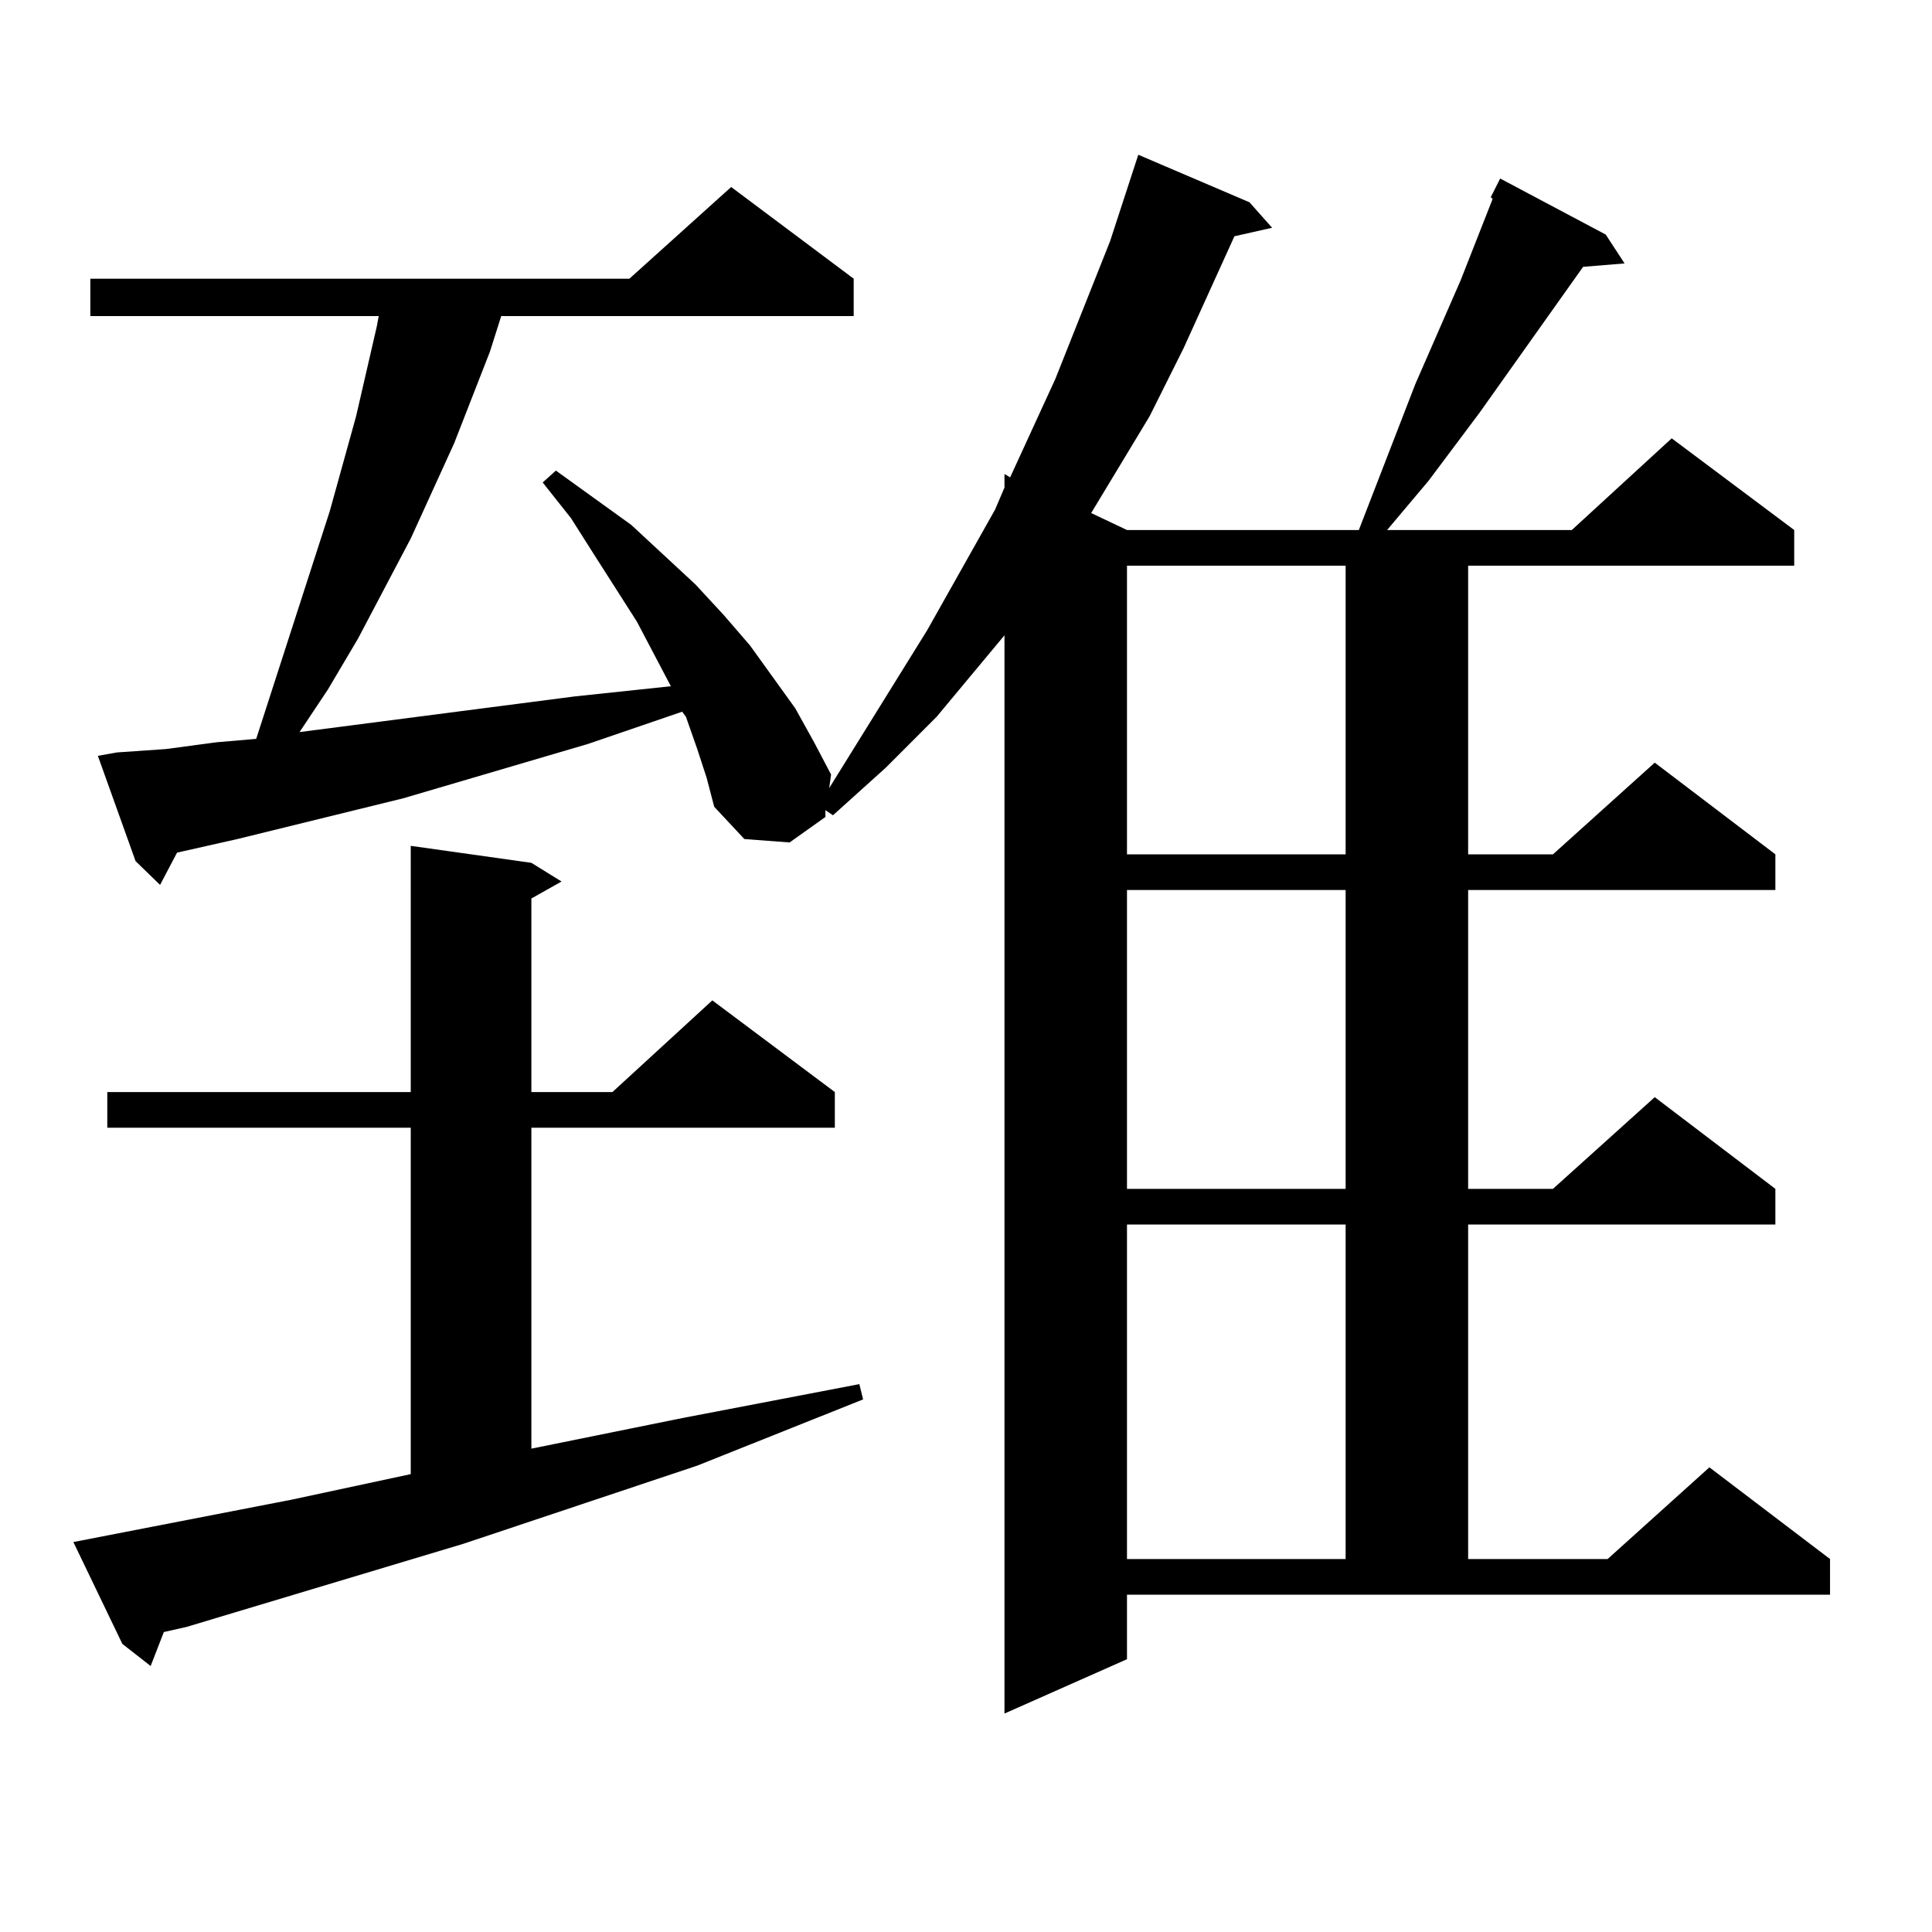
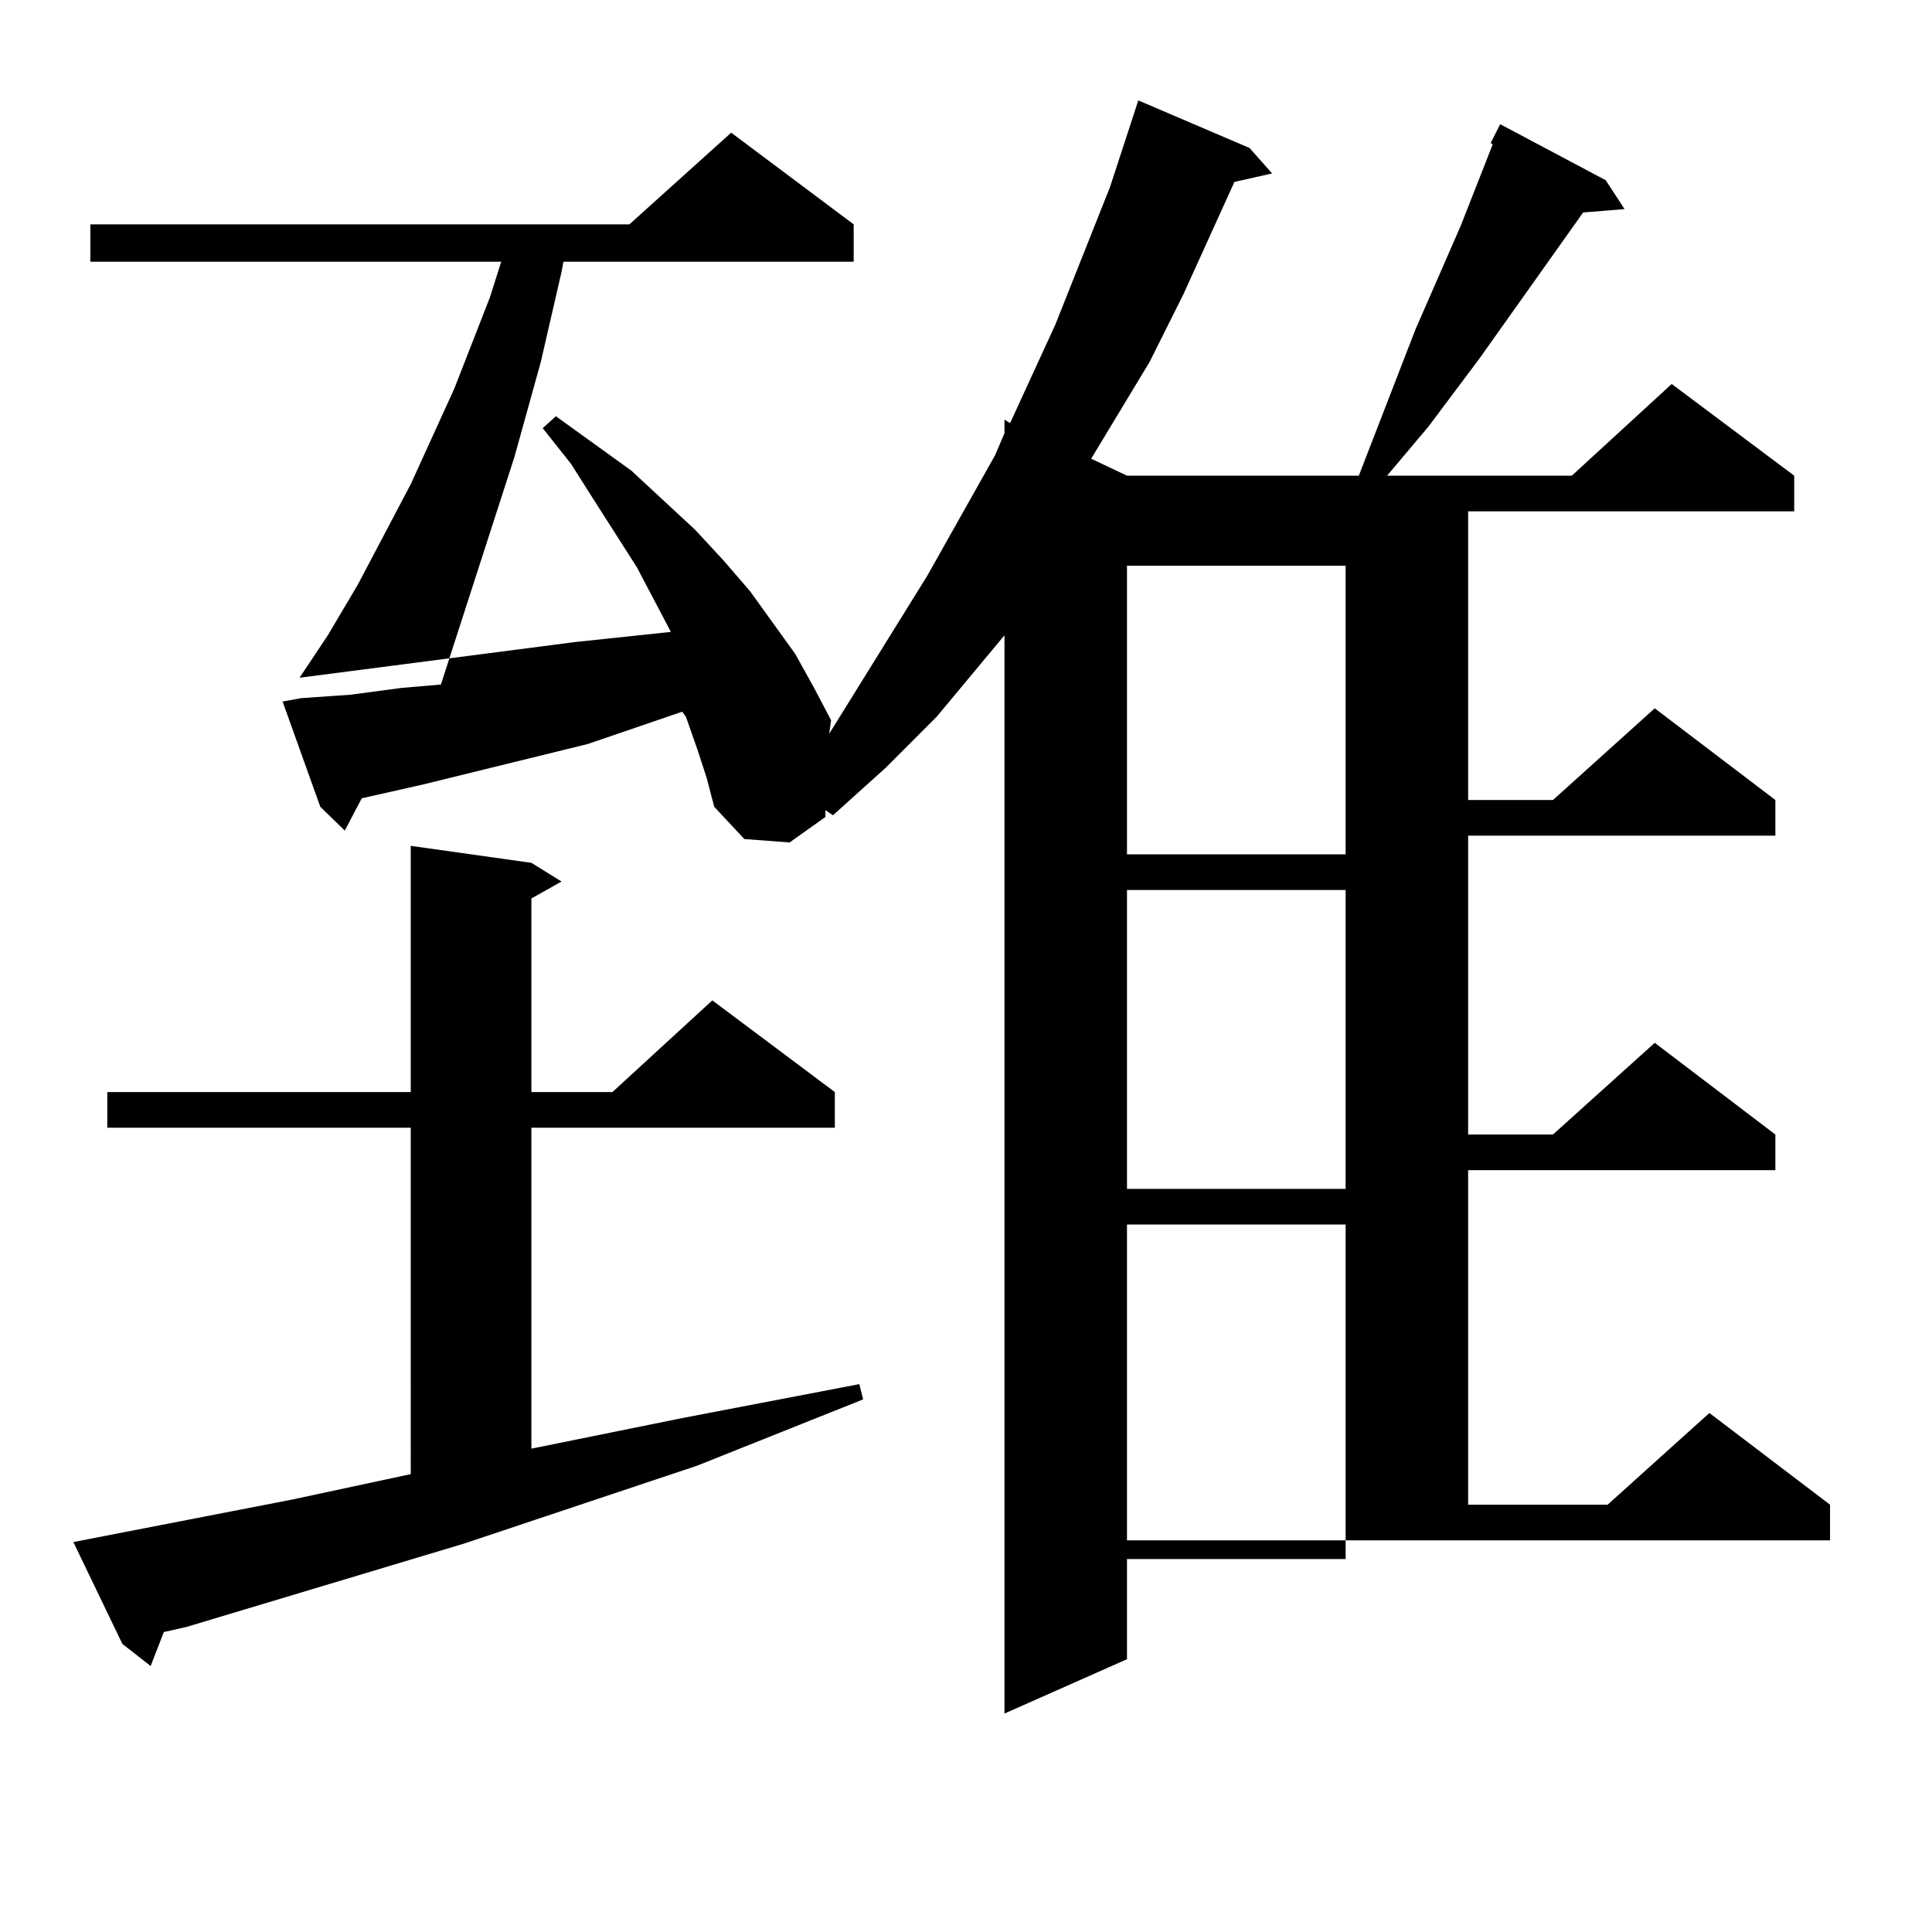
<svg xmlns="http://www.w3.org/2000/svg" version="1.1" id="图层_1" x="0px" y="0px" width="1000px" height="1000px" viewBox="0 0 1000 1000" enable-background="new 0 0 1000 1000" xml:space="preserve">
-   <path d="M37.975,798.16l113.168-21.973l61.462-13.184V583.707H55.535V565.25h157.069V437.809l62.438,8.789l15.609,9.668  l-15.609,8.789V565.25h41.95l51.706-47.461l63.413,47.461v18.457H275.042V749.82L353.089,734l91.705-17.578l1.951,7.91  l-85.852,34.277l-120.973,40.43L96.51,842.105l-11.707,2.637l-6.829,17.578L63.34,850.895L37.975,798.16z M583.327,858.805  l-63.413,28.125V328.824l-35.121,42.188l-26.341,26.367l-27.316,24.609l-3.902-2.637v3.516l-18.536,13.184l-23.414-1.758  l-15.609-16.699l-3.902-14.941l-4.878-14.941l-5.854-16.699l-1.951-2.637l-48.779,16.699l-95.607,28.125l-85.852,21.094  l-27.316,6.152l-3.902,0.879l-8.78,16.699l-12.683-12.305l-19.512-54.492l9.756-1.758l25.365-1.758l26.341-3.516l20.487-1.758  l38.048-117.773l13.658-49.219l10.731-46.582l0.976-5.273H46.755v-19.336h279.018l52.682-47.461l63.413,47.461v19.336H259.433  l-5.854,18.457l-18.536,47.461l-22.438,49.219l-27.316,51.855l-15.609,26.367l-14.634,21.973l142.436-18.457l49.755-5.273  l-17.561-33.398l-22.438-35.156l-11.707-18.457l-14.634-18.457l6.829-6.152l39.023,28.125l33.17,30.762l14.634,15.82l13.658,15.82  l23.414,32.52l9.756,17.578l8.78,16.699l-0.976,7.031l50.73-81.738l35.121-62.402l4.878-11.426v-7.031l2.927,1.758l23.414-50.977  l28.292-71.191l14.634-44.824l57.56,24.609l11.707,13.184l-19.512,4.395l-26.341,58.008l-17.561,35.156l-30.243,50.098l18.536,8.789  h119.997l29.268-75.586l23.414-53.613l16.585-42.188l-0.976-0.879l4.878-9.668l54.633,29.004l9.756,14.941l-21.463,1.758  l-53.657,75.586l-26.341,35.156l-21.463,25.488h95.607l51.706-47.461l63.413,47.461v18.457H759.908v149.414h43.901l52.682-47.461  l62.438,47.461v18.457H759.908v154.688h43.901l52.682-47.461l62.438,47.461v18.457H759.908v173.145h72.193l52.682-47.461  l62.438,47.461v18.457H583.327V858.805z M583.327,292.789v149.414h113.168V292.789H583.327z M583.327,460.66v154.688h113.168V460.66  H583.327z M583.327,633.805v173.145h113.168V633.805H583.327z" />
+   <path d="M37.975,798.16l113.168-21.973l61.462-13.184V583.707H55.535V565.25h157.069V437.809l62.438,8.789l15.609,9.668  l-15.609,8.789V565.25h41.95l51.706-47.461l63.413,47.461v18.457H275.042V749.82L353.089,734l91.705-17.578l1.951,7.91  l-85.852,34.277l-120.973,40.43L96.51,842.105l-11.707,2.637l-6.829,17.578L63.34,850.895L37.975,798.16z M583.327,858.805  l-63.413,28.125V328.824l-35.121,42.188l-26.341,26.367l-27.316,24.609l-3.902-2.637v3.516l-18.536,13.184l-23.414-1.758  l-15.609-16.699l-3.902-14.941l-4.878-14.941l-5.854-16.699l-1.951-2.637l-48.779,16.699l-85.852,21.094  l-27.316,6.152l-3.902,0.879l-8.78,16.699l-12.683-12.305l-19.512-54.492l9.756-1.758l25.365-1.758l26.341-3.516l20.487-1.758  l38.048-117.773l13.658-49.219l10.731-46.582l0.976-5.273H46.755v-19.336h279.018l52.682-47.461l63.413,47.461v19.336H259.433  l-5.854,18.457l-18.536,47.461l-22.438,49.219l-27.316,51.855l-15.609,26.367l-14.634,21.973l142.436-18.457l49.755-5.273  l-17.561-33.398l-22.438-35.156l-11.707-18.457l-14.634-18.457l6.829-6.152l39.023,28.125l33.17,30.762l14.634,15.82l13.658,15.82  l23.414,32.52l9.756,17.578l8.78,16.699l-0.976,7.031l50.73-81.738l35.121-62.402l4.878-11.426v-7.031l2.927,1.758l23.414-50.977  l28.292-71.191l14.634-44.824l57.56,24.609l11.707,13.184l-19.512,4.395l-26.341,58.008l-17.561,35.156l-30.243,50.098l18.536,8.789  h119.997l29.268-75.586l23.414-53.613l16.585-42.188l-0.976-0.879l4.878-9.668l54.633,29.004l9.756,14.941l-21.463,1.758  l-53.657,75.586l-26.341,35.156l-21.463,25.488h95.607l51.706-47.461l63.413,47.461v18.457H759.908v149.414h43.901l52.682-47.461  l62.438,47.461v18.457H759.908v154.688h43.901l52.682-47.461l62.438,47.461v18.457H759.908v173.145h72.193l52.682-47.461  l62.438,47.461v18.457H583.327V858.805z M583.327,292.789v149.414h113.168V292.789H583.327z M583.327,460.66v154.688h113.168V460.66  H583.327z M583.327,633.805v173.145h113.168V633.805H583.327z" />
</svg>